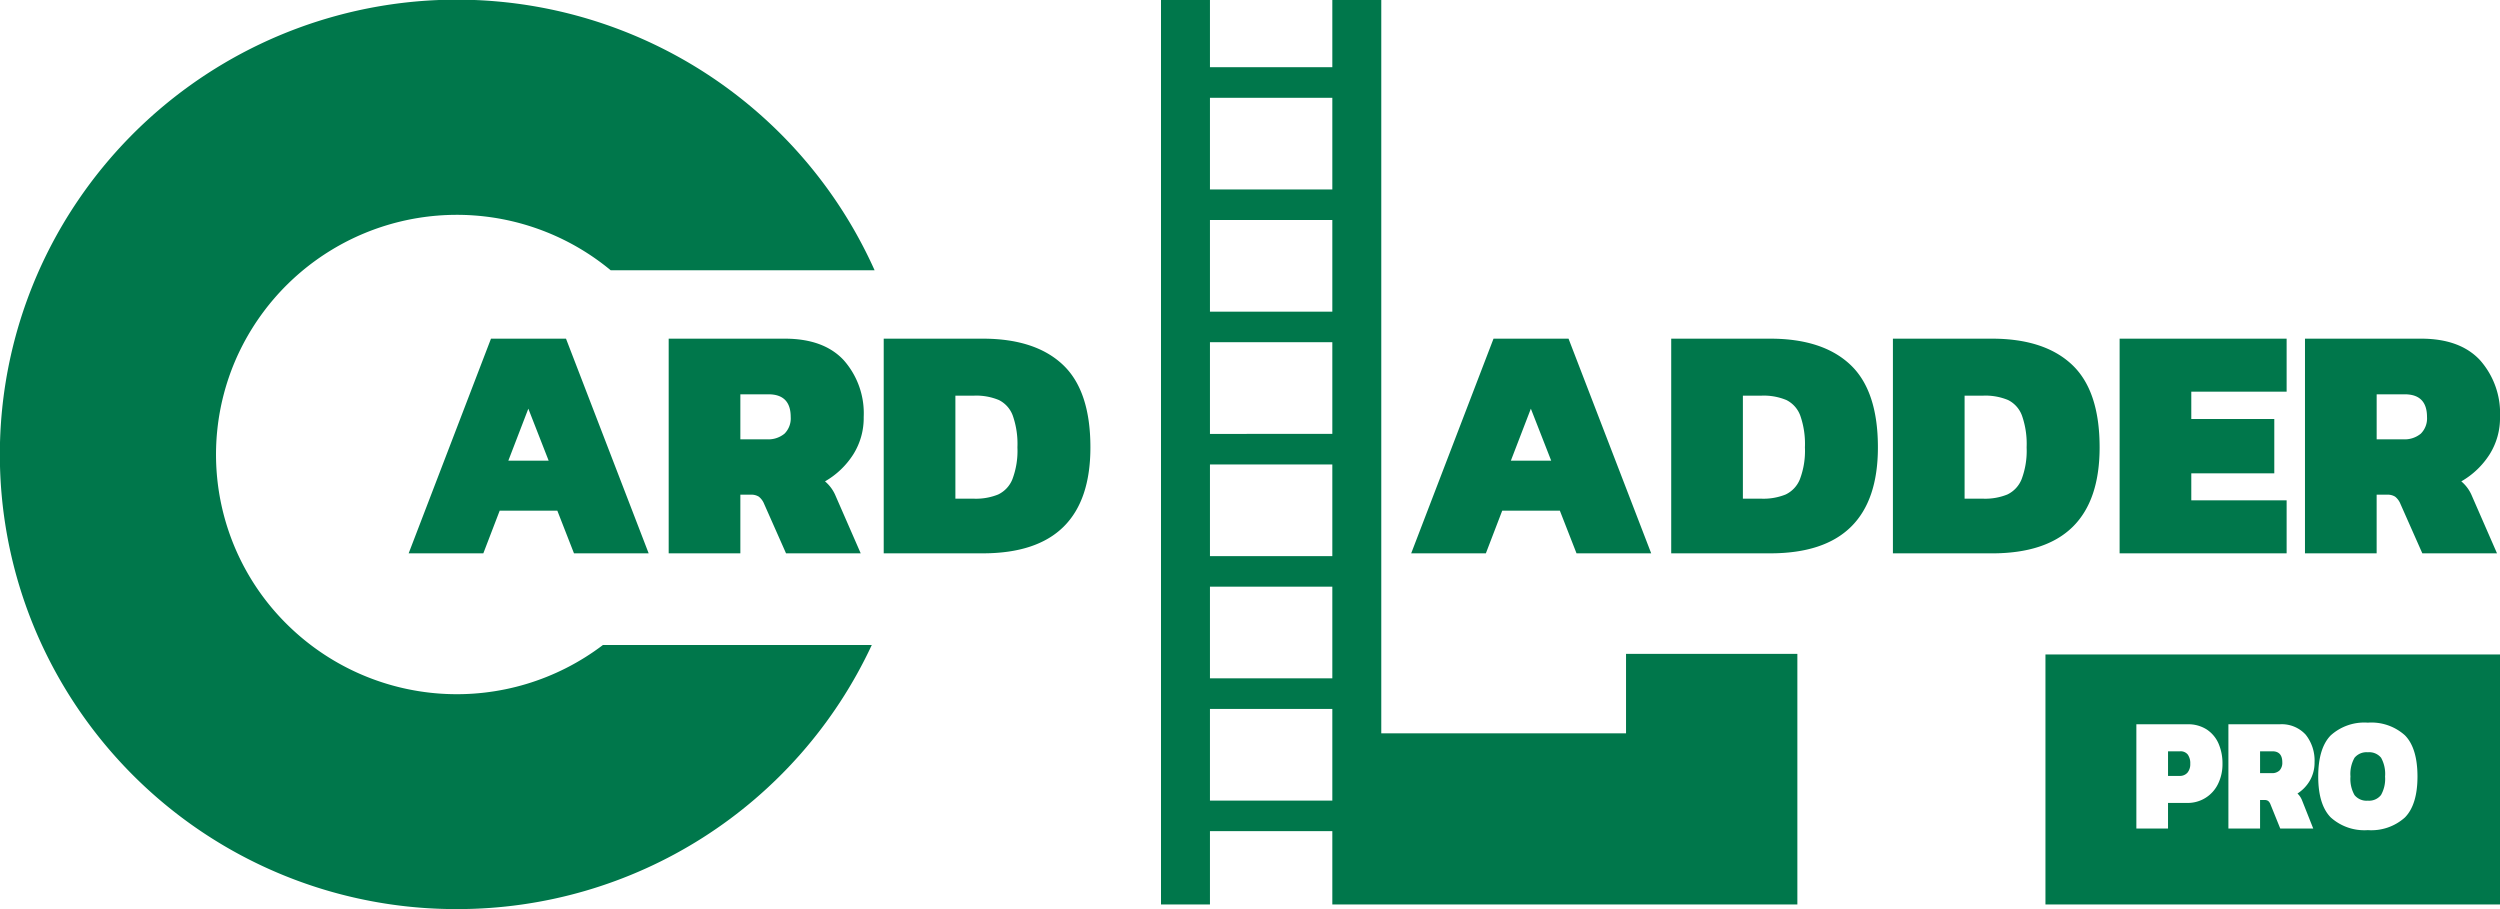
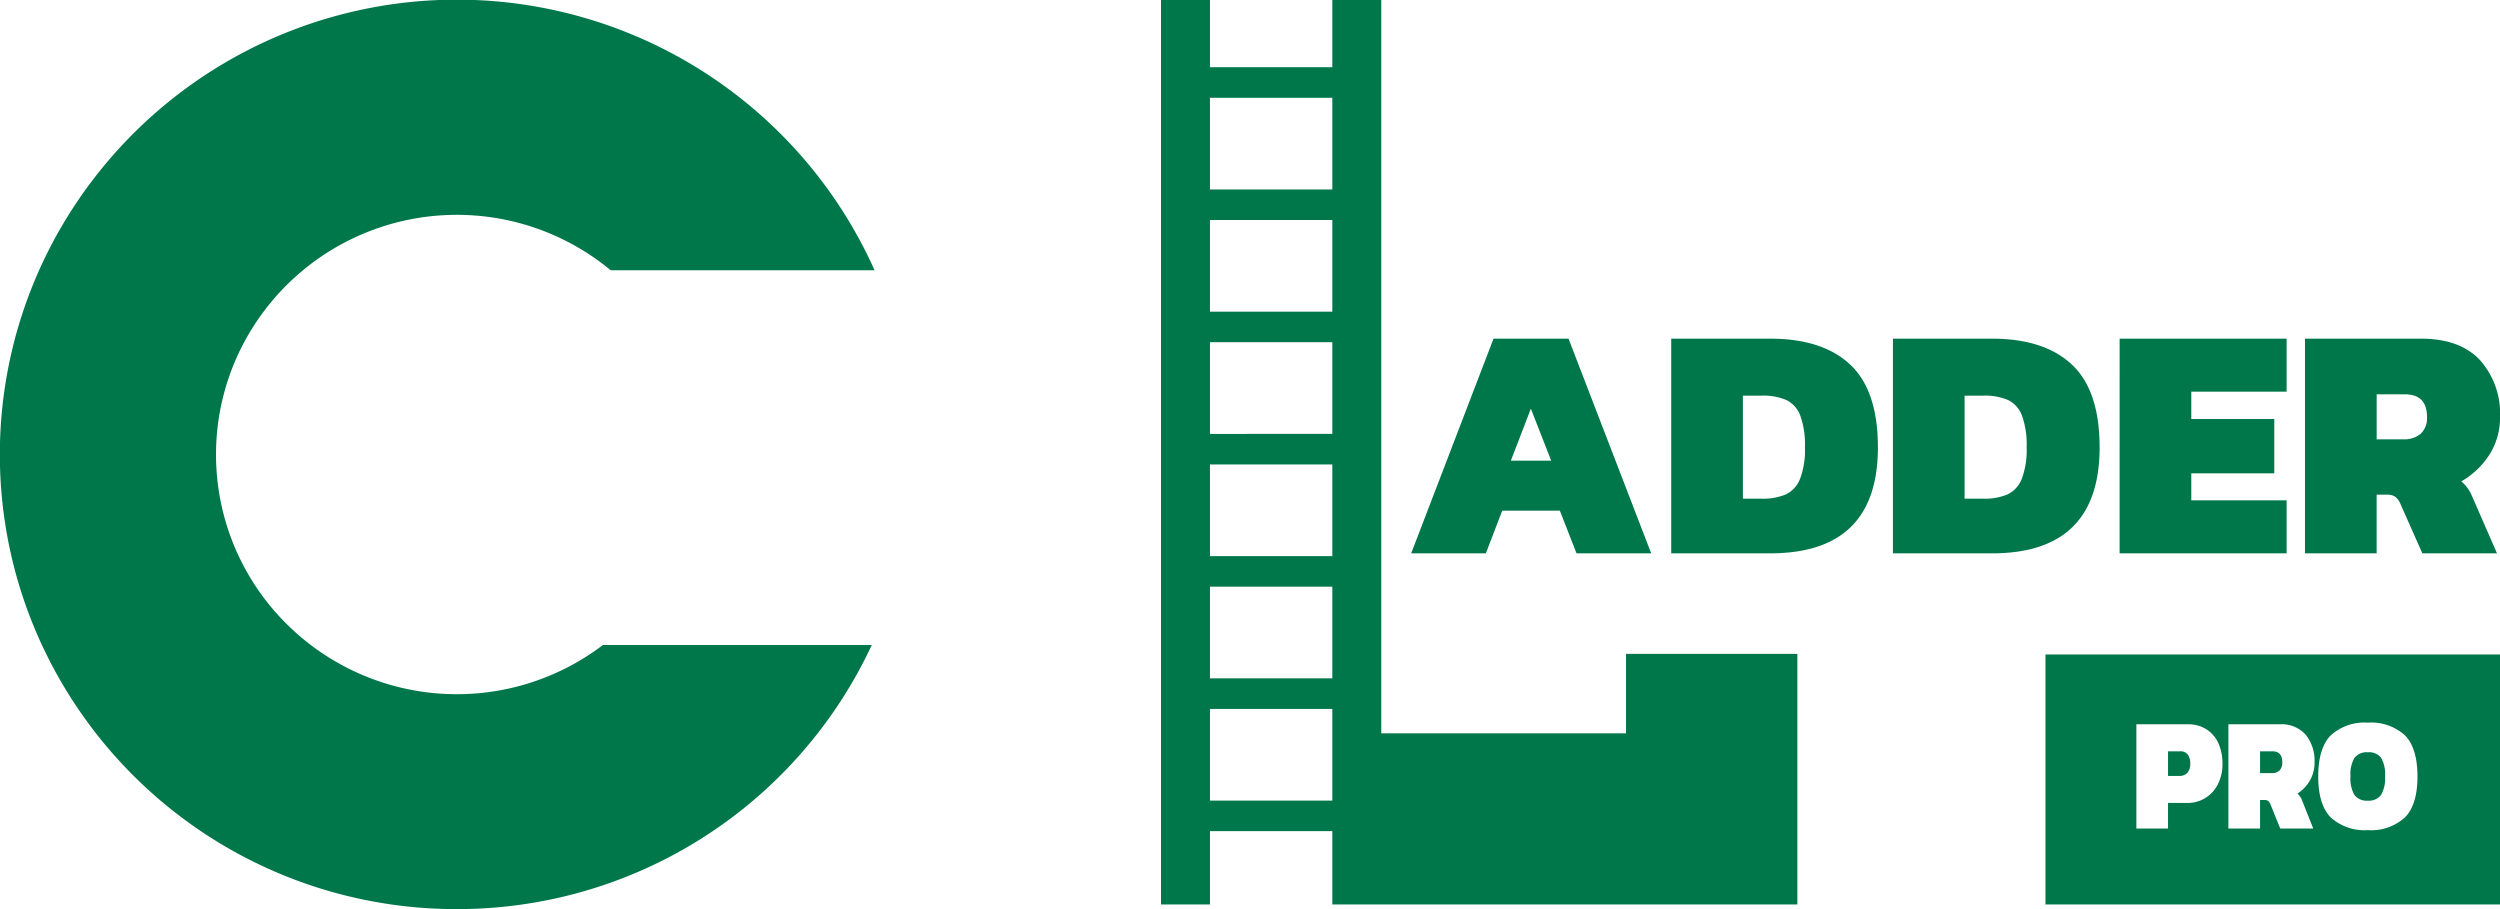
<svg xmlns="http://www.w3.org/2000/svg" width="385" height="140" viewBox="0 0 385 140">
  <g transform="translate(21515 20369)">
    <g transform="translate(-21515 -20369)">
      <path d="M70.356,140A70.336,70.336,0,0,1,5.529,97.247a69.638,69.638,0,0,1,6.487-66.385A70.5,70.5,0,0,1,134.69,41.622H94.05A37.152,37.152,0,0,0,36.19,55.64a36.74,36.74,0,0,0,7.946,40.447,37.179,37.179,0,0,0,48.722,3.238h41.4A70.392,70.392,0,0,1,70.356,140Z" fill="#00774b" />
      <path d="M33.923,139.288H26.384V127.995H7.539v11.293H0V0H7.539V10.352H26.384V0h7.539V112.937H71.615V100.7H98v38.586Zm-7.539-16V109.172H7.539V123.29Zm0-18.823V90.35H7.539v14.117Zm0-18.823V71.526H7.539V85.644Zm0-18.823V52.7H7.539V66.821Zm0-18.823V33.881H7.539V48Zm0-18.823V15.058H7.539V29.175Z" transform="translate(178.794)" fill="#00774b" />
-       <path d="M13.761-34.776H25.313L38.045-1.712h-11.5L23.978-8.284H15.1L12.58-1.712H1.08Zm8.882,18.791-3.132-8.009-3.08,8.009ZM41.126-34.776H58.992q6.007,0,9.087,3.311a12.338,12.338,0,0,1,3.08,8.754,10.527,10.527,0,0,1-1.617,5.776A12.567,12.567,0,0,1,65.2-12.8a5.861,5.861,0,0,1,1.643,2.259L70.7-1.712H59.2l-3.389-7.65a2.673,2.673,0,0,0-.8-1.078,2.167,2.167,0,0,0-1.258-.308H52.164v9.036H41.126Zm15.094,15.5a3.921,3.921,0,0,0,2.747-.873,3.314,3.314,0,0,0,.95-2.567q0-3.491-3.44-3.491H52.164v6.931Zm18.021-15.5H89.489q8.061,0,12.322,4t4.261,12.733q0,16.326-16.583,16.326H74.241ZM88.154-10.132a9.126,9.126,0,0,0,3.7-.642,4.412,4.412,0,0,0,2.208-2.362,12.374,12.374,0,0,0,.77-4.9,13.172,13.172,0,0,0-.719-4.9,4.346,4.346,0,0,0-2.131-2.387A9.078,9.078,0,0,0,88.154-26H85.279v15.864Z" transform="translate(61.851 86.93)" fill="#00774b" />
      <path d="M13.761-34.776H25.313L38.045-1.712h-11.5L23.978-8.284H15.1L12.58-1.712H1.08Zm8.882,18.791-3.132-8.009-3.08,8.009ZM41.126-34.776H56.374q8.061,0,12.322,4t4.261,12.733q0,16.326-16.583,16.326H41.126ZM55.039-10.132a9.126,9.126,0,0,0,3.7-.642,4.412,4.412,0,0,0,2.208-2.362,12.374,12.374,0,0,0,.77-4.9,13.172,13.172,0,0,0-.719-4.9,4.346,4.346,0,0,0-2.131-2.387A9.078,9.078,0,0,0,55.039-26H52.164v15.864ZM75.268-34.776H90.516q8.061,0,12.322,4T107.1-18.039q0,16.326-16.583,16.326H75.268ZM89.181-10.132a9.126,9.126,0,0,0,3.7-.642,4.412,4.412,0,0,0,2.208-2.362,12.374,12.374,0,0,0,.77-4.9,13.172,13.172,0,0,0-.719-4.9,4.346,4.346,0,0,0-2.131-2.387A9.078,9.078,0,0,0,89.181-26H86.306v15.864Zm21-24.644H135.9v8.163H121.218v4.21H134v8.369H121.218v4.159H135.9v8.163H110.179Zm28.546,0h17.867q6.007,0,9.087,3.311a12.337,12.337,0,0,1,3.08,8.754,10.527,10.527,0,0,1-1.617,5.776A12.567,12.567,0,0,1,162.8-12.8a5.861,5.861,0,0,1,1.643,2.259L168.3-1.712H156.8l-3.388-7.65a2.673,2.673,0,0,0-.8-1.078,2.167,2.167,0,0,0-1.258-.308h-1.592v9.036H138.725Zm15.094,15.5a3.921,3.921,0,0,0,2.747-.873,3.314,3.314,0,0,0,.95-2.567q0-3.491-3.44-3.491h-4.313v6.931Z" transform="translate(216.241 86.93)" fill="#00774b" />
    </g>
    <g transform="translate(-21200 -20268.211)">
      <path d="M70,38.5H0V0H70V38.5Zm-20.35-28a7.716,7.716,0,0,0-5.715,1.957c-1.279,1.3-1.928,3.432-1.928,6.343,0,2.878.649,5,1.928,6.294A7.719,7.719,0,0,0,49.65,27.05a7.714,7.714,0,0,0,5.714-1.957c1.279-1.3,1.928-3.416,1.928-6.294,0-2.911-.649-5.045-1.928-6.343A7.712,7.712,0,0,0,49.65,10.5ZM33.05,22.415h.7a.9.9,0,0,1,.555.149,1.3,1.3,0,0,1,.351.524l1.5,3.713h5.08l-1.7-4.287a2.858,2.858,0,0,0-.726-1.1,5.852,5.852,0,0,0,1.917-2.006,5.52,5.52,0,0,0,.714-2.8,6.389,6.389,0,0,0-1.36-4.25,4.985,4.985,0,0,0-4.014-1.607H28.174V26.8H33.05V22.416ZM14,10.75V26.8h4.875V22.863h2.9a5.18,5.18,0,0,0,4.808-2.941,6.886,6.886,0,0,0,.68-3.091,7.649,7.649,0,0,0-.6-3.091,4.98,4.98,0,0,0-1.813-2.181,5.277,5.277,0,0,0-2.983-.81ZM49.65,22.514a2.374,2.374,0,0,1-2.053-.86,5.008,5.008,0,0,1-.624-2.854,5.059,5.059,0,0,1,.624-2.892,2.391,2.391,0,0,1,2.053-.847,2.356,2.356,0,0,1,2.04.847A5.131,5.131,0,0,1,52.3,18.8a5.015,5.015,0,0,1-.624,2.841A2.332,2.332,0,0,1,49.65,22.514Zm-29-3.814H18.877V14.912h1.859a1.4,1.4,0,0,1,1.18.5,2.292,2.292,0,0,1,.385,1.42A2.036,2.036,0,0,1,21.87,18.2,1.535,1.535,0,0,1,20.646,18.7Zm14.2-.424H33.05V14.912h1.905c1.008,0,1.519.57,1.519,1.695a1.707,1.707,0,0,1-.419,1.247A1.641,1.641,0,0,1,34.842,18.276Z" transform="translate(0)" fill="#00774b" />
    </g>
  </g>
</svg>